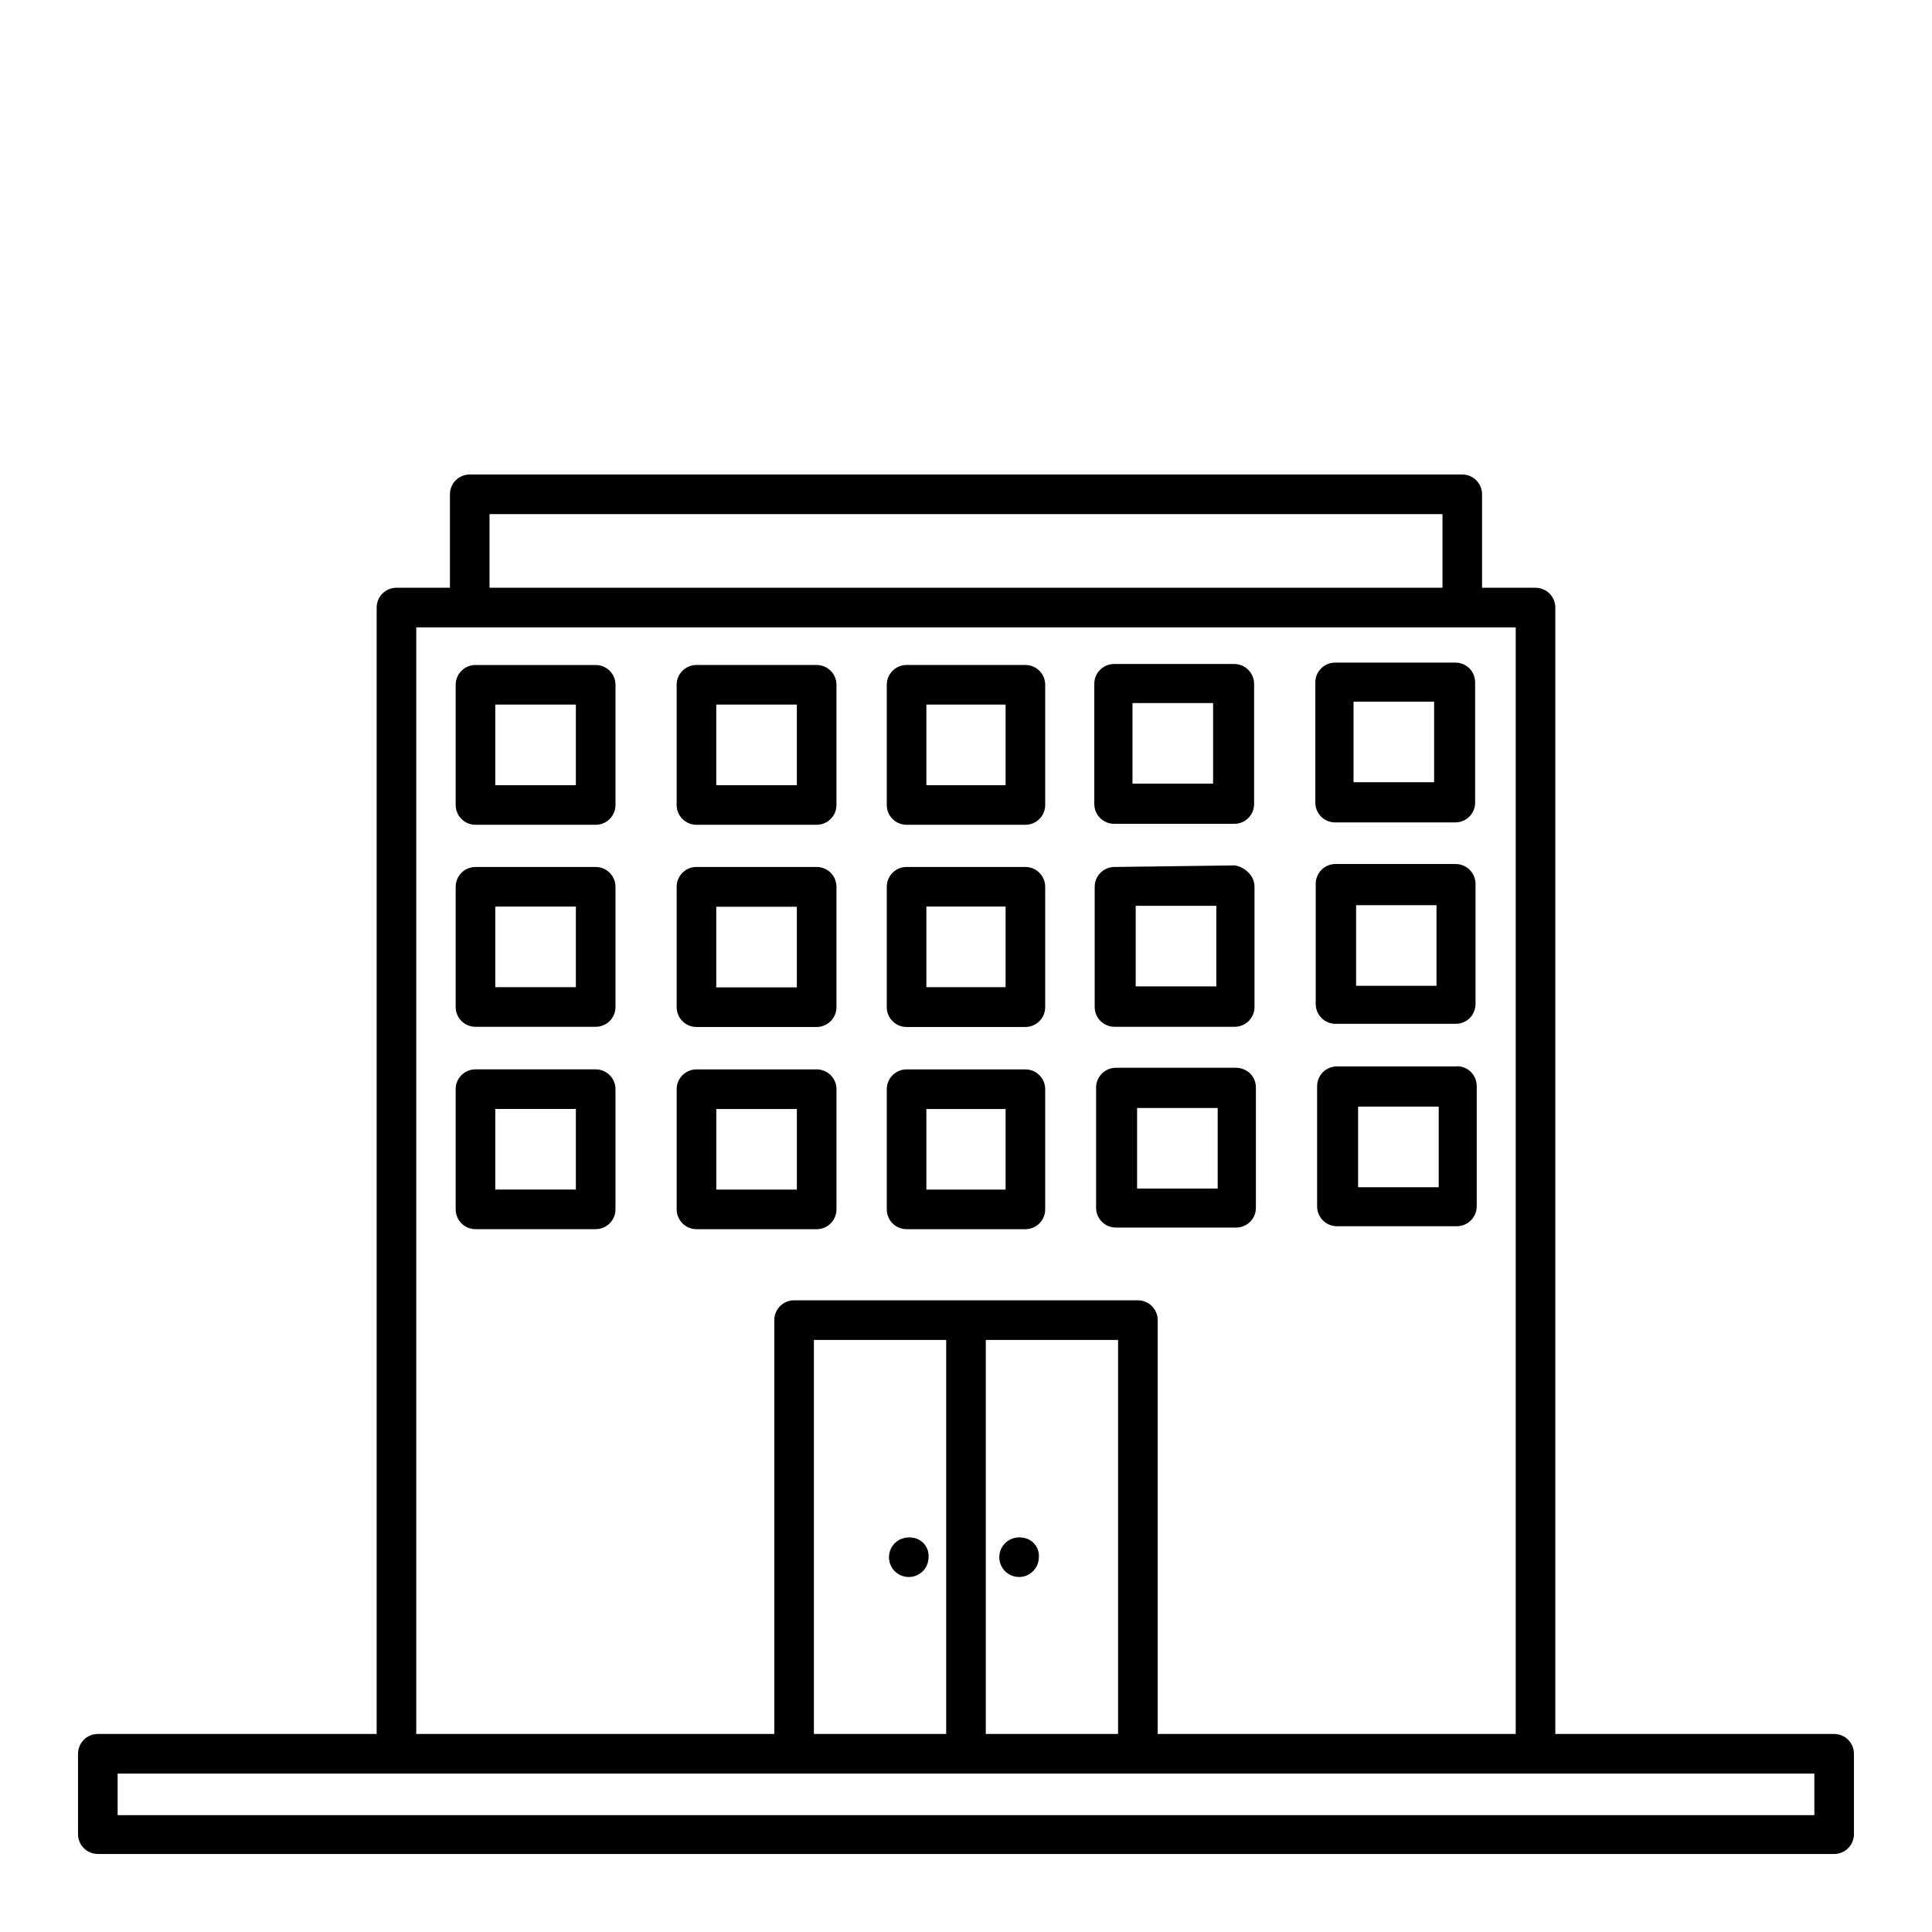
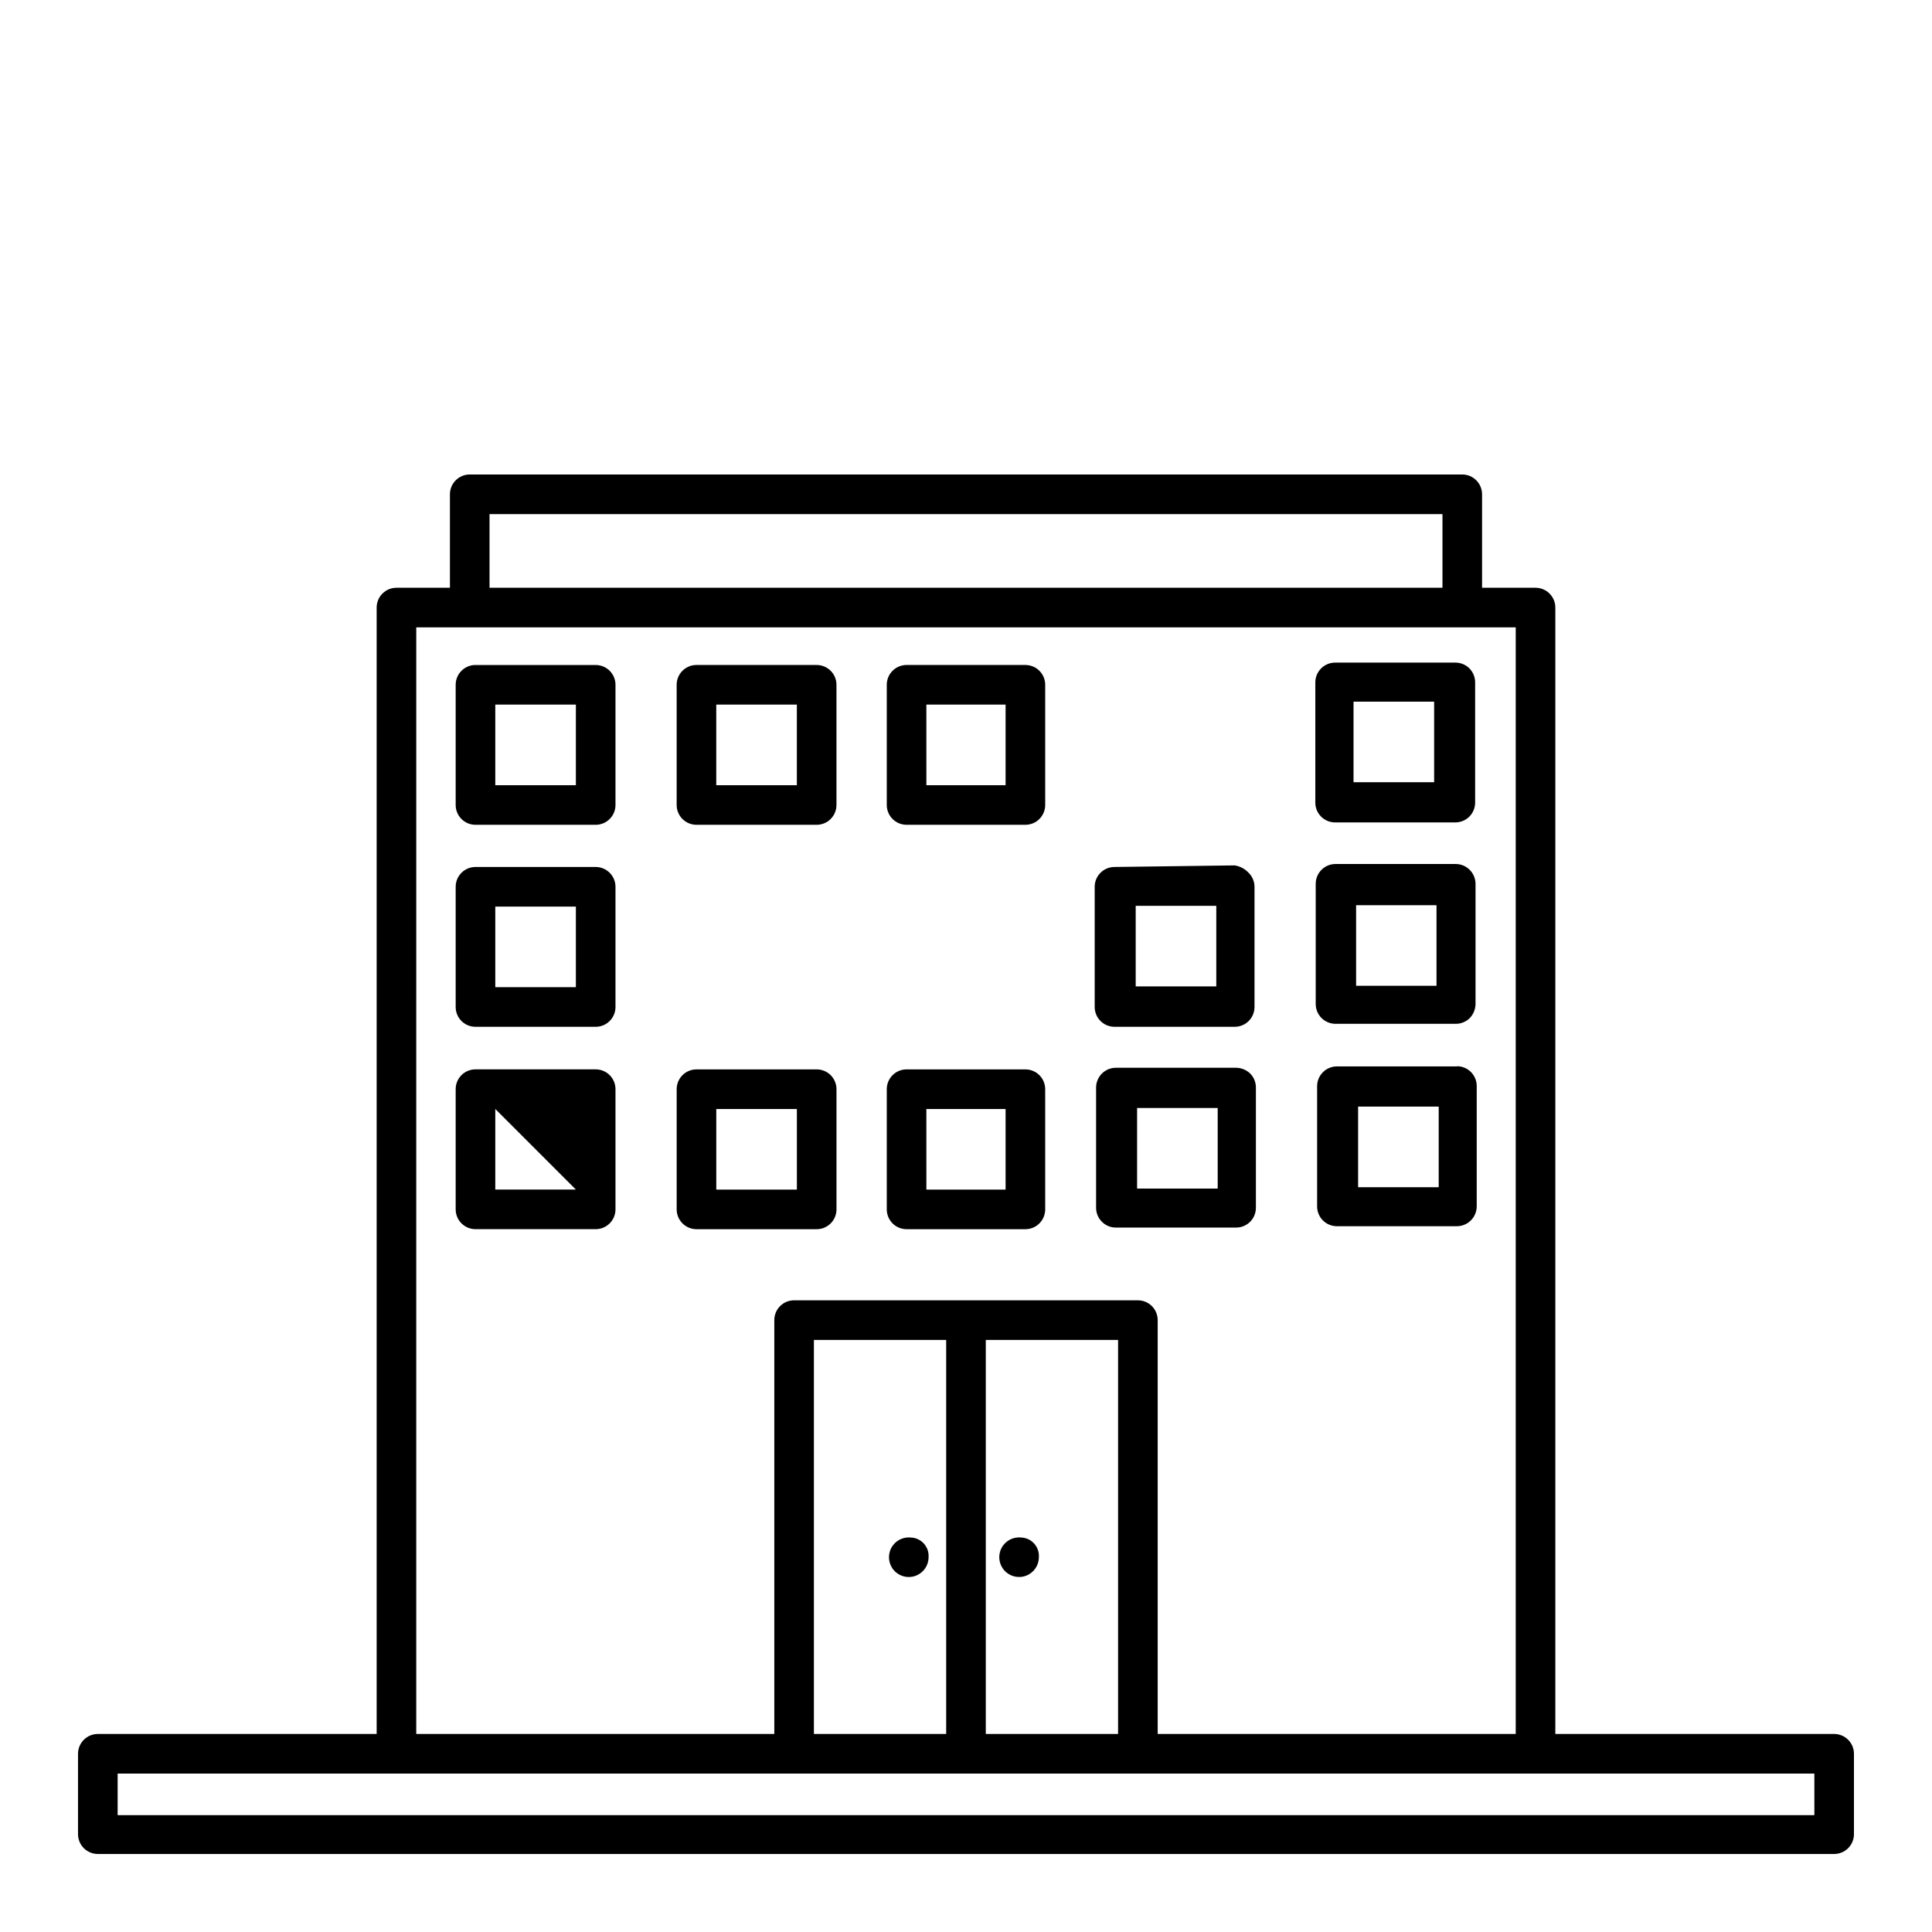
<svg xmlns="http://www.w3.org/2000/svg" fill="#000000" width="800px" height="800px" version="1.1" viewBox="144 144 512 512">
  <g>
    <path d="m630.07 603.52h-73.891v-298.51c0-1.391-0.555-2.727-1.539-3.711s-2.316-1.535-3.711-1.535h-14.168v-24.77c0-1.395-0.555-2.727-1.535-3.711-0.984-0.984-2.32-1.539-3.711-1.539h-263.03c-2.898 0-5.25 2.352-5.25 5.25v24.77h-14.168c-2.898 0-5.25 2.348-5.25 5.246v298.51h-73.891c-2.898 0-5.25 2.352-5.25 5.25v21.309-0.004c0 1.395 0.555 2.727 1.539 3.711s2.32 1.539 3.711 1.539h460.14c1.395 0 2.727-0.555 3.711-1.539s1.539-2.316 1.539-3.711v-21.305c0-1.395-0.555-2.727-1.539-3.711-0.984-0.984-2.316-1.539-3.711-1.539zm-356.34-323.28h252.54v19.523h-252.54zm-19.418 30.02h291.37v293.26h-94.883v-109.68c0-1.391-0.555-2.727-1.539-3.711s-2.32-1.535-3.711-1.535h-91.105c-2.898 0-5.246 2.348-5.246 5.246v109.68h-94.887zm105.38 293.26v-104.43h35.055v104.43zm45.551-104.43h35.059v104.43h-35.059zm219.58 125.95h-449.65v-11.023h449.65z" />
    <path d="m301.86 320.23h-31.855c-2.898 0-5.246 2.348-5.246 5.246v31.855c0 1.391 0.551 2.727 1.535 3.711s2.32 1.539 3.711 1.539h31.855c1.395 0 2.727-0.555 3.711-1.539 0.984-0.984 1.539-2.32 1.539-3.711v-31.855c0-1.391-0.555-2.727-1.539-3.711-0.984-0.984-2.316-1.535-3.711-1.535zm-5.246 31.855h-21.359v-21.359h21.359z" />
    <path d="m328.57 362.58h31.855c1.391 0 2.727-0.555 3.711-1.539s1.535-2.32 1.535-3.711v-31.855c0-1.391-0.551-2.727-1.535-3.711s-2.32-1.535-3.711-1.535h-31.855c-2.898 0-5.25 2.348-5.25 5.246v31.855c0 1.391 0.555 2.727 1.539 3.711s2.316 1.539 3.711 1.539zm5.246-31.855h21.359v21.359h-21.359z" />
    <path d="m384.25 362.58h31.488c1.391 0 2.727-0.555 3.711-1.539s1.539-2.32 1.539-3.711v-31.855c0-1.391-0.555-2.727-1.539-3.711s-2.32-1.535-3.711-1.535h-31.488c-2.898 0-5.246 2.348-5.246 5.246v31.855c0 1.391 0.551 2.727 1.535 3.711s2.32 1.539 3.711 1.539zm5.246-31.855h20.996v21.359h-20.992z" />
    <path d="m301.86 373.76h-31.855c-2.898 0-5.246 2.352-5.246 5.25v31.855c0 1.391 0.551 2.727 1.535 3.711s2.32 1.535 3.711 1.535h31.855c1.395 0 2.727-0.551 3.711-1.535 0.984-0.984 1.539-2.32 1.539-3.711v-31.855c0-1.395-0.555-2.727-1.539-3.711-0.984-0.984-2.316-1.539-3.711-1.539zm-5.246 31.855h-21.359v-21.359h21.359z" />
-     <path d="m328.57 416.16h31.855c1.391 0 2.727-0.555 3.711-1.539s1.535-2.32 1.535-3.711v-31.906c0-1.395-0.551-2.727-1.535-3.711s-2.32-1.539-3.711-1.539h-31.855c-2.898 0-5.25 2.352-5.25 5.25v31.855c-0.012 1.398 0.535 2.746 1.52 3.742 0.984 0.996 2.328 1.559 3.731 1.559zm5.246-31.855h21.359v21.359h-21.359z" />
-     <path d="m384.25 416.16h31.488c1.391 0 2.727-0.555 3.711-1.539s1.539-2.32 1.539-3.711v-31.906c0-1.395-0.555-2.727-1.539-3.711s-2.32-1.539-3.711-1.539h-31.488c-2.898 0-5.246 2.352-5.246 5.25v31.855c-0.016 1.398 0.531 2.746 1.516 3.742 0.988 0.996 2.328 1.559 3.731 1.559zm5.25-31.91h20.992v21.359h-20.992z" />
-     <path d="m301.86 427.39h-31.855c-2.898 0-5.246 2.348-5.246 5.246v31.855c0 1.391 0.551 2.727 1.535 3.711s2.32 1.539 3.711 1.539h31.855c1.395 0 2.727-0.555 3.711-1.539 0.984-0.984 1.539-2.32 1.539-3.711v-31.855c0-1.391-0.555-2.727-1.539-3.711-0.984-0.984-2.316-1.535-3.711-1.535zm-5.246 31.855h-21.359v-21.359h21.359z" />
+     <path d="m301.86 427.39h-31.855c-2.898 0-5.246 2.348-5.246 5.246v31.855c0 1.391 0.551 2.727 1.535 3.711s2.32 1.539 3.711 1.539h31.855c1.395 0 2.727-0.555 3.711-1.539 0.984-0.984 1.539-2.32 1.539-3.711v-31.855c0-1.391-0.555-2.727-1.539-3.711-0.984-0.984-2.316-1.535-3.711-1.535zm-5.246 31.855h-21.359v-21.359z" />
    <path d="m360.43 469.75c1.391 0 2.727-0.555 3.711-1.539s1.535-2.32 1.535-3.711v-31.855c0-1.391-0.551-2.727-1.535-3.711-0.984-0.984-2.32-1.535-3.711-1.535h-31.855c-2.898 0-5.25 2.348-5.25 5.246v31.855c0 1.391 0.555 2.727 1.539 3.711s2.316 1.539 3.711 1.539zm-26.609-31.855h21.359v21.359h-21.359z" />
    <path d="m497.82 361.95h31.855c1.395 0 2.727-0.551 3.711-1.535 0.984-0.984 1.539-2.32 1.539-3.711v-31.91c-0.008-1.375-0.555-2.695-1.523-3.672-0.988-0.984-2.332-1.531-3.727-1.523h-31.855c-2.898 0-5.246 2.352-5.246 5.25v31.855c0 2.898 2.348 5.246 5.246 5.246zm26.238-32.012v21.359h-21.359v-21.359z" />
-     <path d="m439.25 362.32h31.855c1.391 0 2.727-0.551 3.711-1.535 0.984-0.984 1.535-2.32 1.535-3.711v-31.855c-0.004-1.402-0.57-2.746-1.574-3.727-0.977-0.969-2.297-1.516-3.672-1.523h-31.855c-2.898 0-5.25 2.352-5.25 5.25v31.855c0 1.391 0.555 2.727 1.539 3.711s2.32 1.535 3.711 1.535zm26.238-32.012v21.359h-21.359v-21.359z" />
    <path d="m529.78 372.97h-31.855c-2.898 0-5.246 2.348-5.246 5.246v31.855c0 1.391 0.551 2.727 1.535 3.711s2.32 1.539 3.711 1.539h31.855c1.395 0.008 2.738-0.543 3.727-1.523 0.961-1.004 1.504-2.336 1.523-3.727v-31.855c-0.008-1.402-0.574-2.742-1.574-3.727-0.98-0.969-2.297-1.516-3.676-1.52zm-26.398 32.273v-21.359h21.309v21.359z" />
    <path d="m471.21 373.34-31.855 0.418c-2.898 0-5.25 2.352-5.25 5.25v31.855c0 1.391 0.555 2.727 1.539 3.711 0.984 0.984 2.316 1.535 3.711 1.535h31.855c1.391 0 2.727-0.551 3.711-1.535s1.535-2.32 1.535-3.711v-31.855c-0.004-1.402-0.57-2.746-1.574-3.727-0.977-1.035-2.266-1.719-3.672-1.941zm-26.238 32.066v-21.359h21.359v21.359z" />
    <path d="m530.15 426.61h-31.855c-2.898 0-5.246 2.352-5.246 5.25v31.855c0 1.391 0.551 2.727 1.535 3.711s2.32 1.535 3.711 1.535h31.855c1.387-0.02 2.707-0.586 3.676-1.574 0.98-0.988 1.527-2.332 1.52-3.727v-31.855c0-1.391-0.551-2.727-1.535-3.711s-2.32-1.535-3.711-1.535zm-26.238 32.012v-21.359h21.359v21.359z" />
    <path d="m471.58 426.97h-31.855c-2.898 0-5.25 2.352-5.25 5.25v31.855c0 1.391 0.555 2.727 1.539 3.711 0.984 0.984 2.32 1.535 3.711 1.535h31.855c1.391 0 2.727-0.551 3.711-1.535 0.984-0.984 1.535-2.32 1.535-3.711v-31.855c0.008-1.395-0.539-2.738-1.52-3.727-1.008-0.961-2.336-1.504-3.727-1.523zm-26.238 32.012v-21.359h21.359v21.359z" />
    <path d="m384.25 469.75h31.488c1.391 0 2.727-0.555 3.711-1.539s1.539-2.32 1.539-3.711v-31.855c0-1.391-0.555-2.727-1.539-3.711-0.984-0.984-2.32-1.535-3.711-1.535h-31.488c-2.898 0-5.246 2.348-5.246 5.246v31.855c0 1.391 0.551 2.727 1.535 3.711s2.32 1.539 3.711 1.539zm5.246-31.855h20.996v21.359h-20.992z" />
    <path d="m414.64 551.46c-2.16-0.238-4.242 0.875-5.238 2.805-1 1.934-0.703 4.277 0.742 5.898 1.441 1.625 3.738 2.188 5.769 1.422 2.035-0.766 3.383-2.707 3.398-4.879 0.098-1.32-0.34-2.625-1.223-3.613-0.879-0.992-2.125-1.582-3.449-1.633z" />
    <path d="m385.36 551.46c-2.156-0.219-4.227 0.914-5.203 2.848-0.98 1.934-0.672 4.273 0.777 5.883 1.453 1.613 3.742 2.168 5.769 1.395 2.027-0.77 3.371-2.711 3.379-4.879 0.102-1.328-0.344-2.641-1.238-3.633-0.891-0.992-2.148-1.574-3.484-1.613z" />
  </g>
</svg>